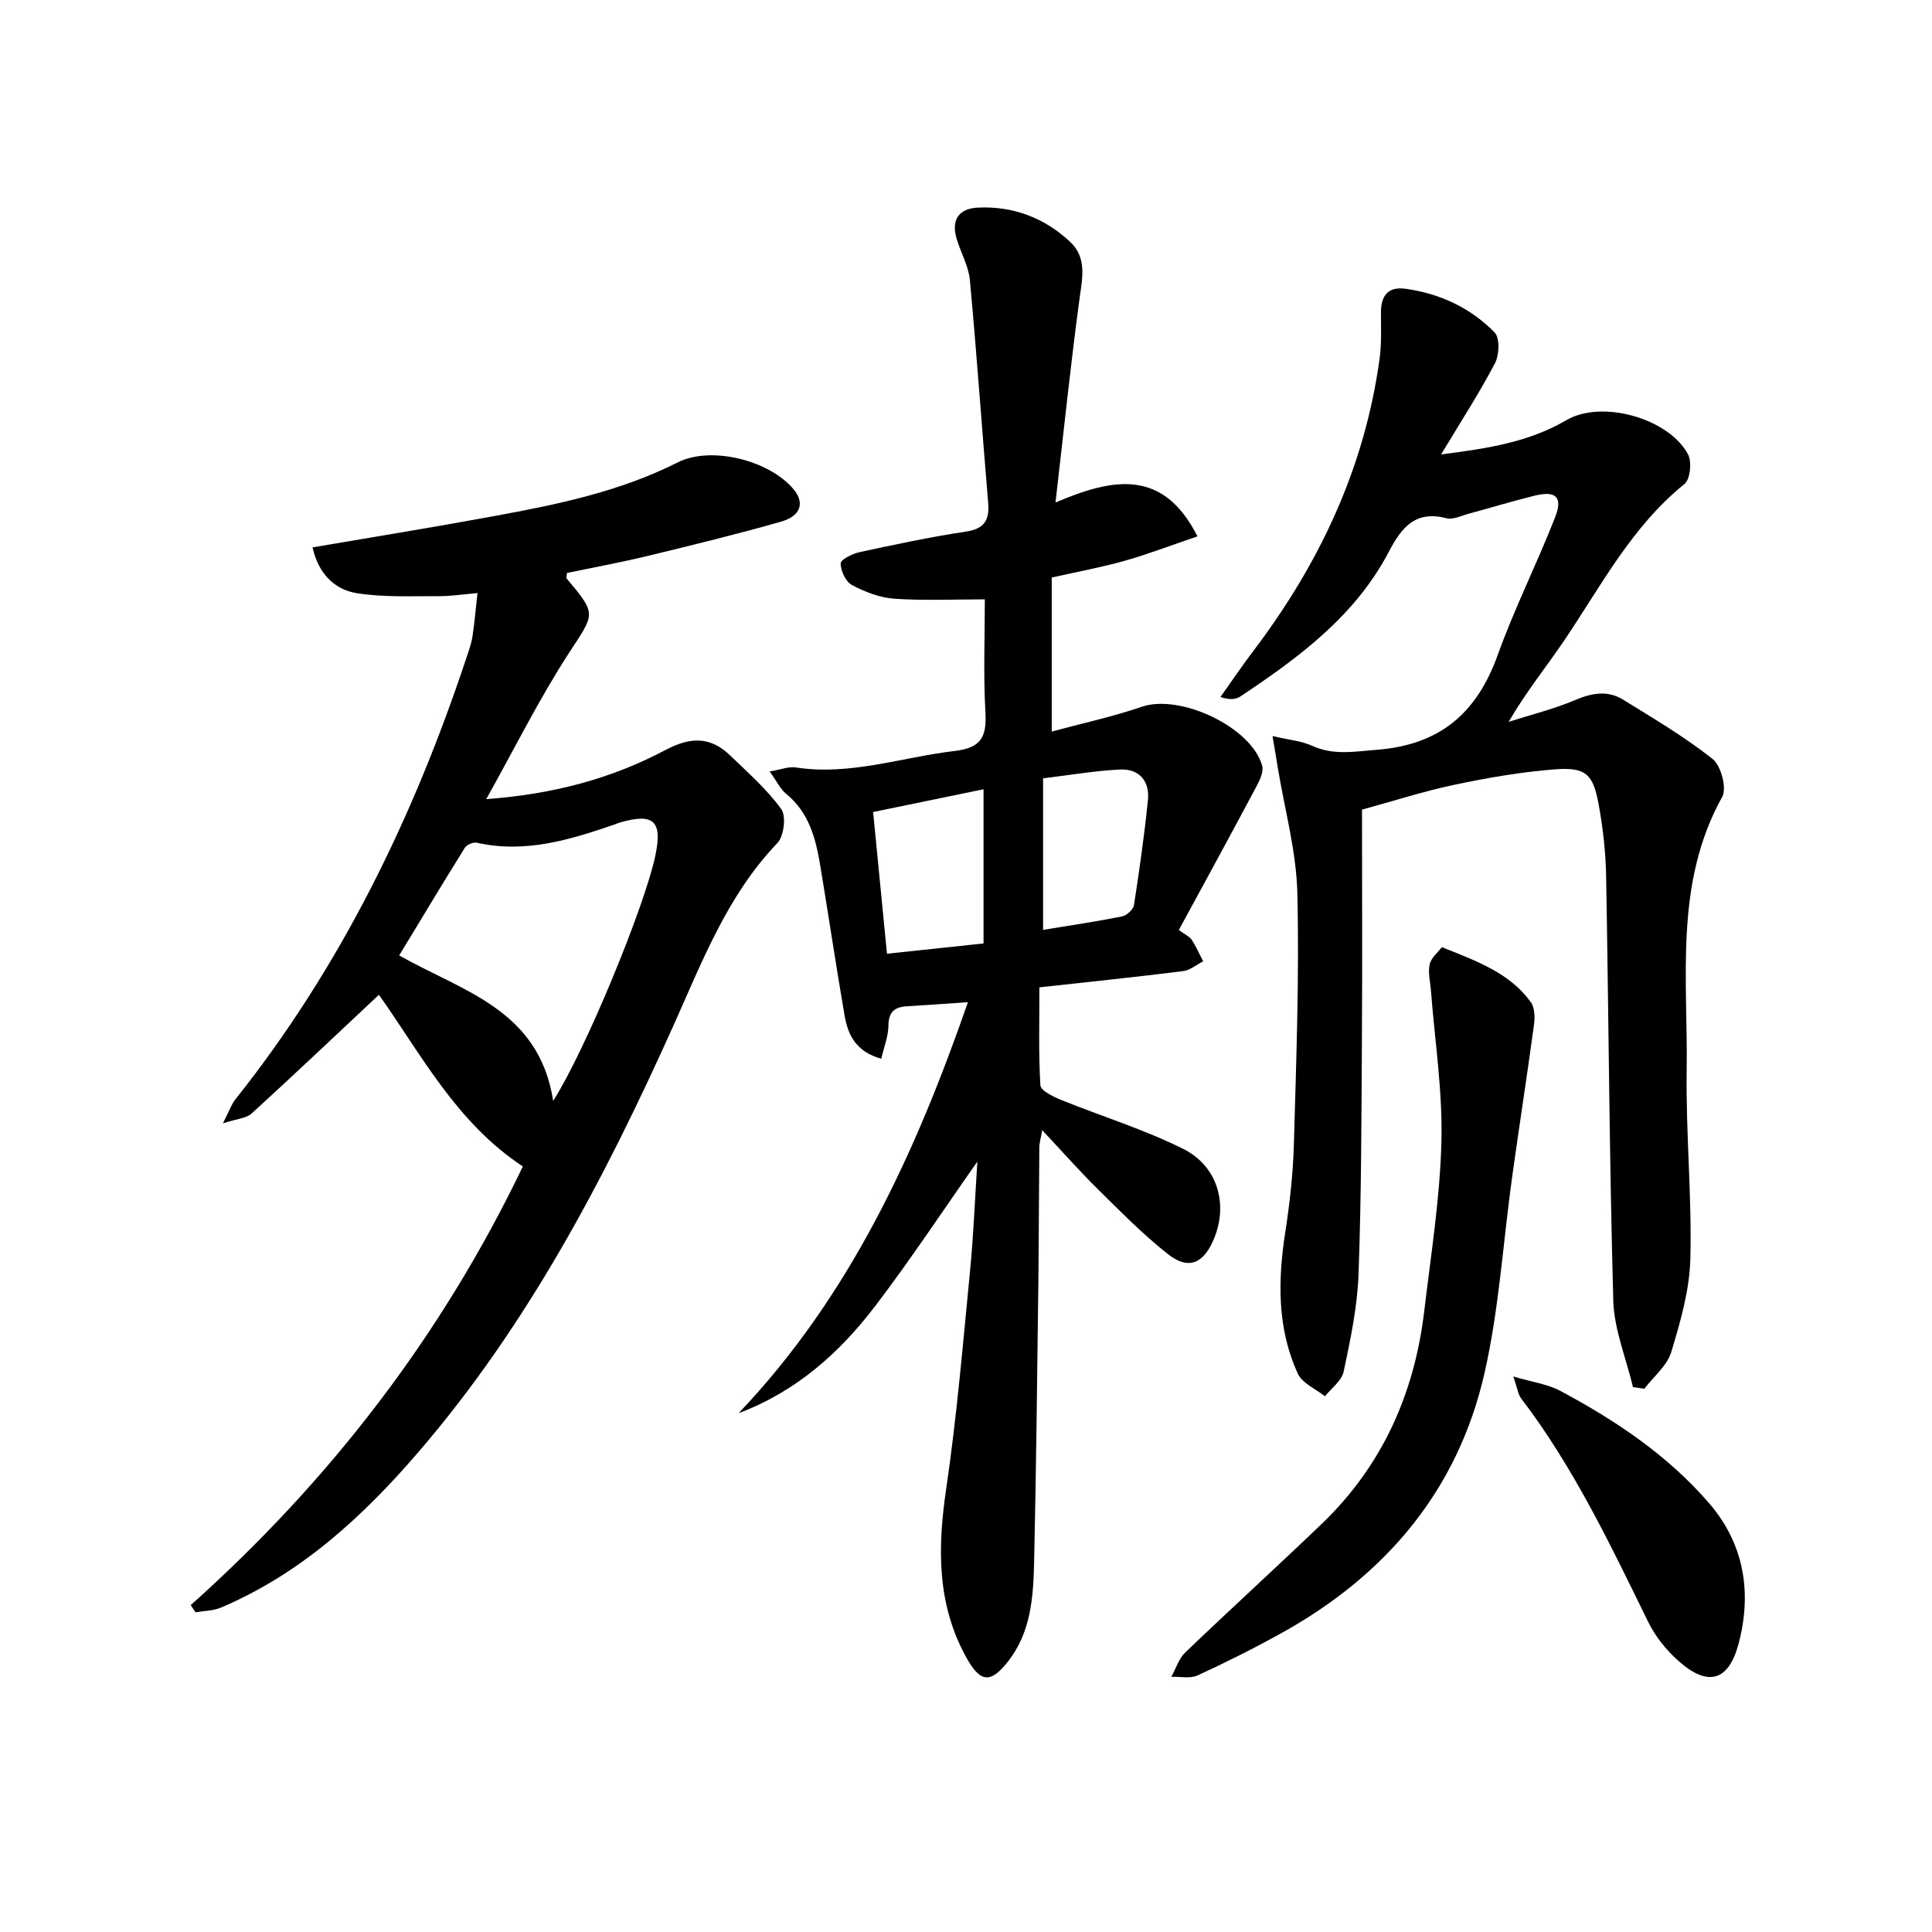
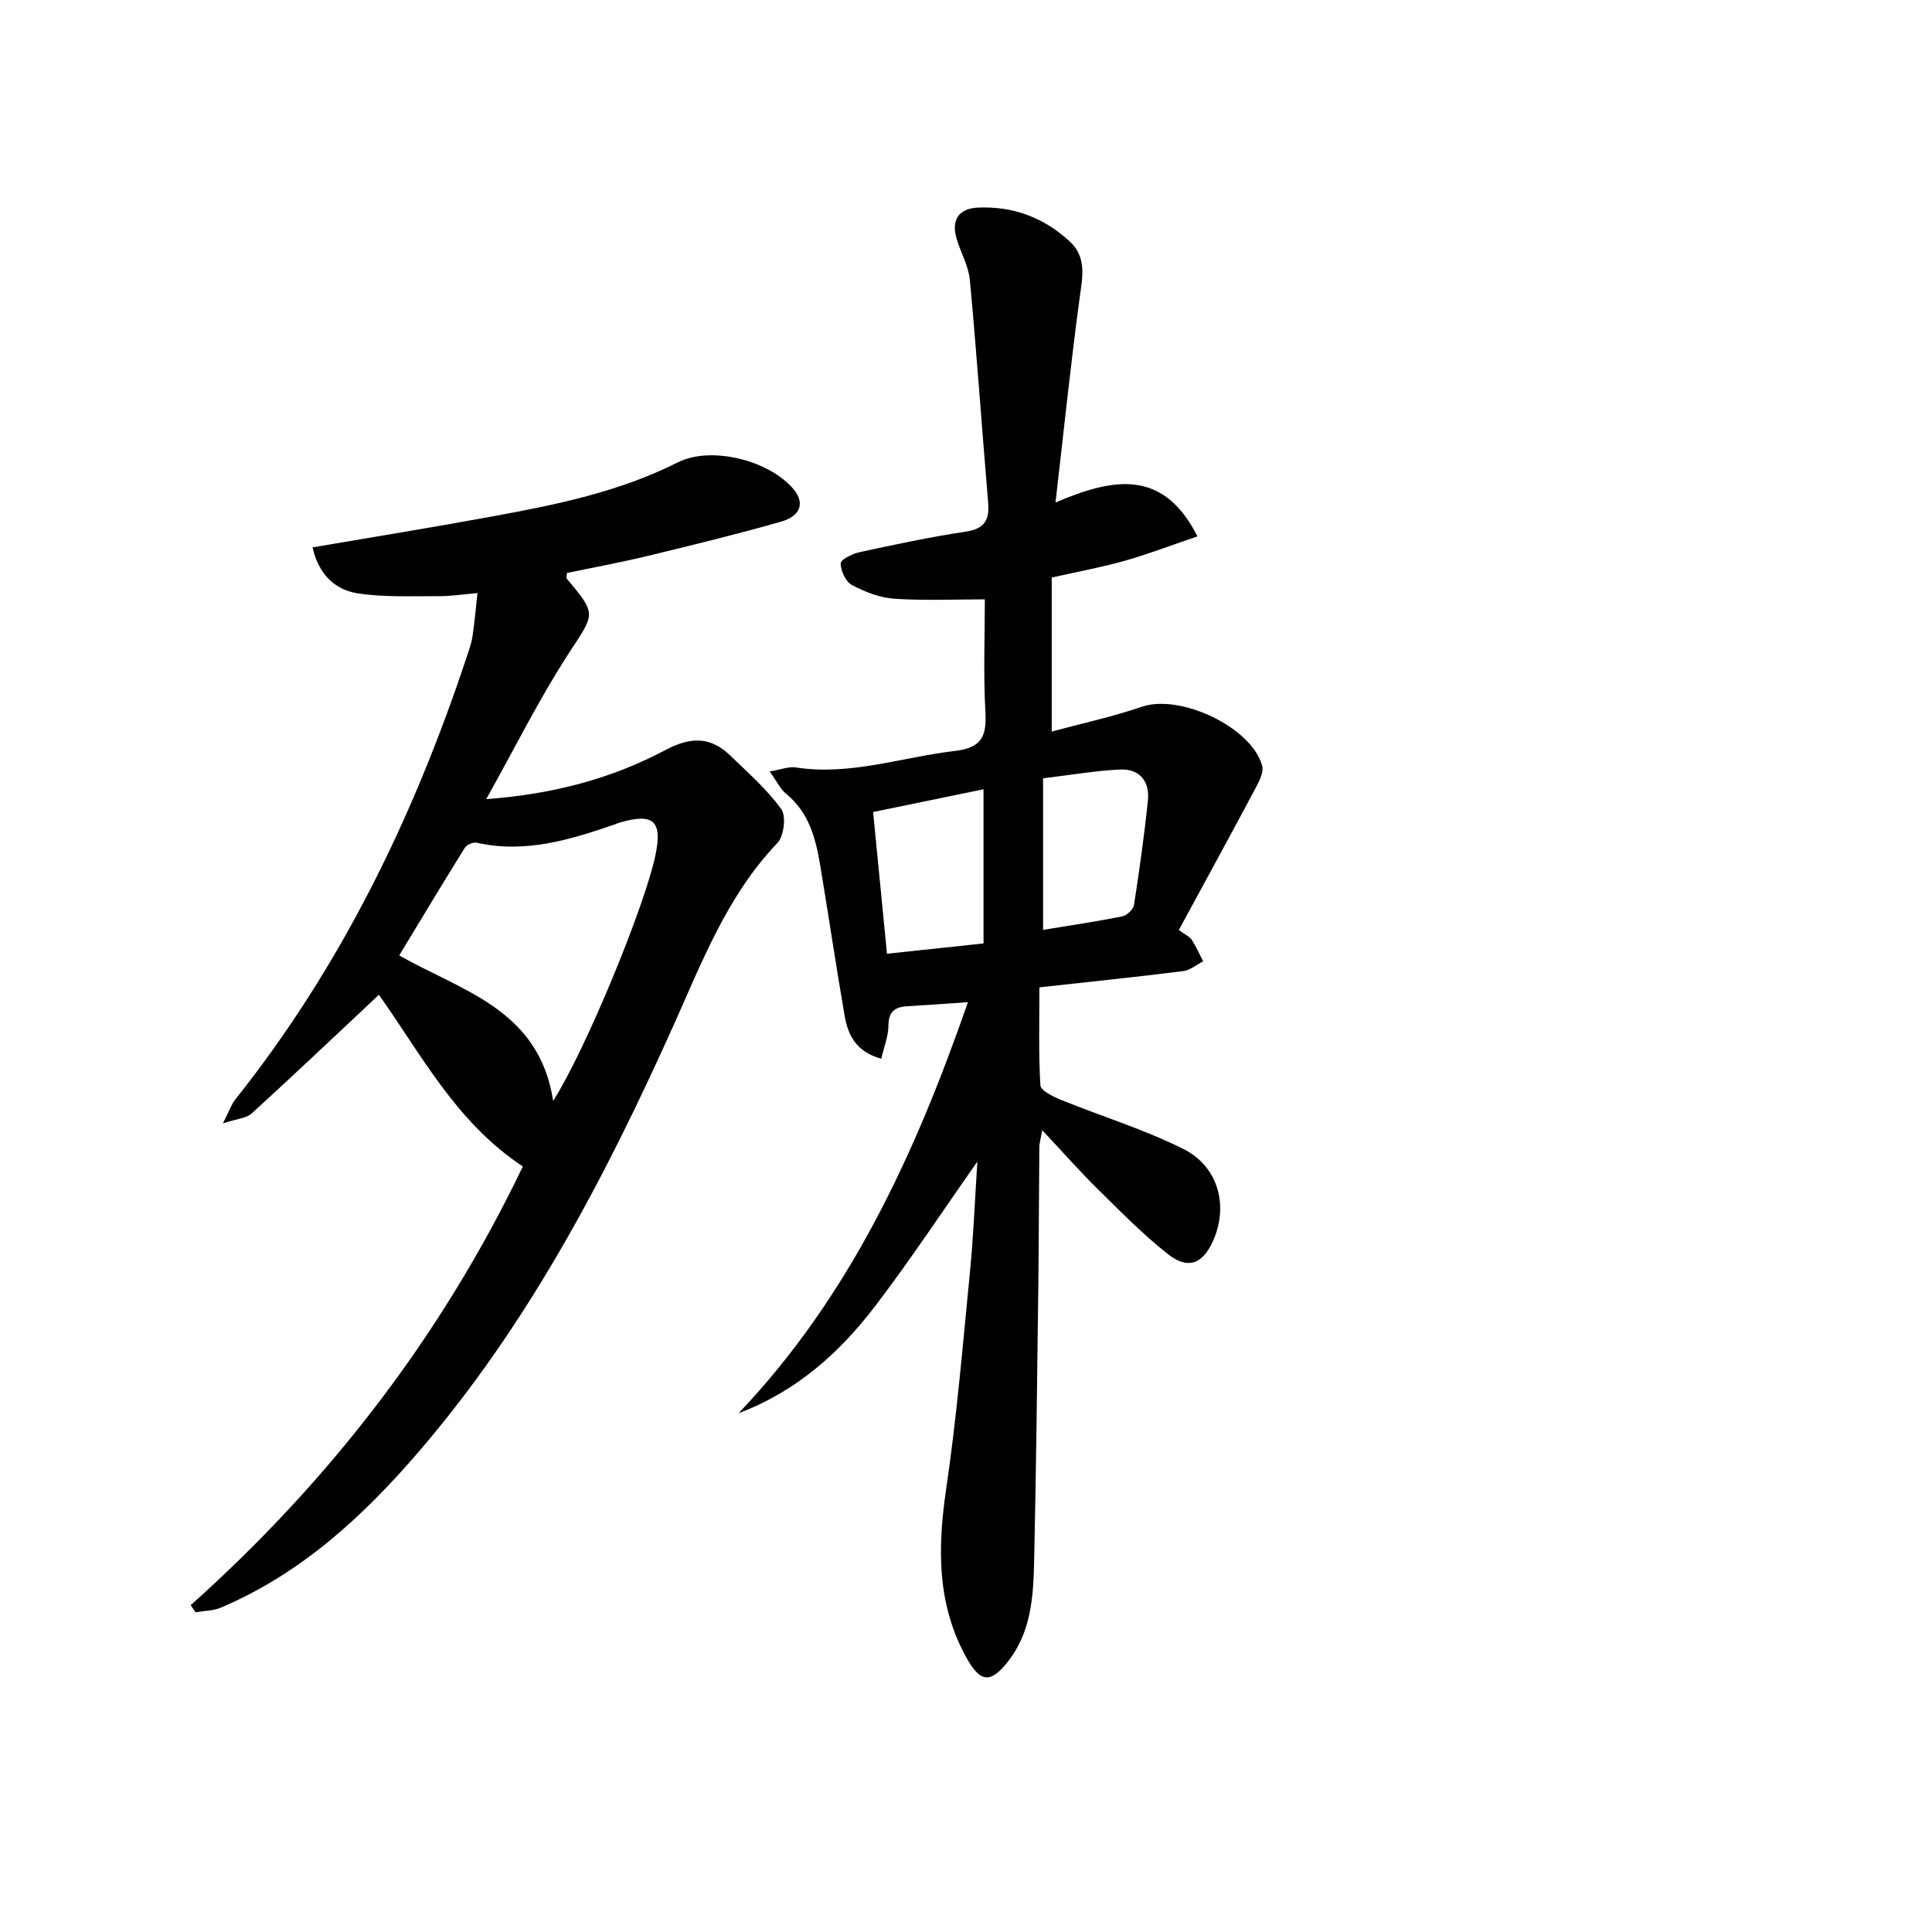
<svg xmlns="http://www.w3.org/2000/svg" enable-background="new 0 0 400 400" viewBox="0 0 400 400">
  <g fill="#000001">
    <path d="m244.07 192.54c1.42 1.05 2.27 1.41 2.68 2.05.9 1.4 1.58 2.95 2.35 4.44-1.38.7-2.7 1.85-4.15 2.03-9.55 1.2-19.13 2.19-29.75 3.36 0 6.79-.2 13.56.2 20.28.07 1.1 2.64 2.35 4.26 3.01 8.43 3.42 17.21 6.11 25.32 10.16 7.42 3.7 9.47 12.07 6.02 19.37-2.12 4.49-5.09 5.63-9.18 2.42-5.21-4.1-9.89-8.89-14.62-13.55-3.77-3.72-7.28-7.71-11.42-12.12-.28 1.63-.59 2.63-.6 3.63-.09 9.33-.09 18.66-.2 27.99-.24 19.31-.45 38.61-.88 57.92-.16 7.15-.66 14.36-5.33 20.37-3.69 4.75-5.82 4.49-8.73-.78-6.11-11.09-5.93-22.73-4.14-34.89 2.2-14.93 3.46-30 4.93-45.02.72-7.38 1.01-14.81 1.52-22.71-7.24 10.3-13.86 20.35-21.14 29.89-7.37 9.67-16.32 17.69-28.29 22.2 23.05-24.24 36.53-53.59 47.48-85.1-4.75.32-8.69.62-12.63.85-2.58.15-3.81 1.18-3.83 4.02-.02 2.18-.91 4.36-1.48 6.84-5.23-1.44-6.91-4.93-7.6-8.95-1.77-10.3-3.31-20.64-5.02-30.95-.93-5.63-2.31-11.06-7.08-14.95-1.21-.98-1.92-2.57-3.41-4.63 2.35-.39 3.94-1.05 5.4-.83 11.3 1.75 21.96-2.13 32.92-3.41 5.53-.65 6.63-2.97 6.35-8-.44-7.78-.12-15.6-.12-23.39-6.23 0-12.51.29-18.74-.13-3-.2-6.09-1.41-8.78-2.84-1.29-.68-2.32-2.93-2.33-4.48 0-.79 2.42-2 3.91-2.32 7.29-1.58 14.61-3.14 21.98-4.25 3.88-.58 4.95-2.37 4.65-5.98-1.3-15.37-2.36-30.76-3.79-46.11-.27-2.9-1.87-5.65-2.73-8.51-1.18-3.92.41-6.31 4.41-6.49 7.31-.34 13.78 2.12 19.1 7.11 3.46 3.25 2.52 7.39 1.94 11.64-1.84 13.6-3.25 27.27-4.99 42.31 11.94-5.11 22.29-7.04 29.39 7.01-5.48 1.86-10.21 3.68-15.07 5.06-4.75 1.34-9.63 2.23-15.1 3.46v31.89c6.17-1.67 12.55-3.04 18.68-5.14 7.88-2.7 22.66 4.18 24.89 12.22.35 1.27-.54 3.07-1.25 4.4-5.2 9.78-10.53 19.52-16 29.6zm-60.43 4.92c7-.75 13.37-1.42 19.99-2.13 0-10.81 0-21.21 0-31.92-7.88 1.62-15.57 3.21-22.86 4.71.98 10.03 1.89 19.39 2.87 29.34zm32.32-36.32v31.38c5.66-.93 11.04-1.72 16.37-2.79.96-.19 2.3-1.44 2.45-2.35 1.12-7.2 2.14-14.42 2.88-21.66.41-3.98-1.74-6.59-5.81-6.4-5.11.25-10.18 1.14-15.89 1.82z" />
-     <path d="m263.46 152.39c3.5.82 6.01 1.02 8.16 2 4.45 2.04 8.7 1.21 13.38.85 13.14-1 20.78-7.61 25.11-19.69 3.47-9.67 8.13-18.9 11.87-28.48 1.64-4.19.14-5.53-4.29-4.44-4.51 1.11-8.96 2.48-13.45 3.68-1.59.43-3.39 1.35-4.81.98-6.4-1.67-9.27 1.95-11.85 6.88-6.96 13.32-18.62 21.93-30.75 30.01-.96.64-2.25.77-4.15.13 2.25-3.16 4.41-6.38 6.76-9.47 13.7-18.06 23.11-37.97 26.19-60.6.42-3.11.29-6.31.28-9.48-.01-3.49 1.41-5.49 5.11-4.97 7.12.99 13.45 3.95 18.43 9.05 1.11 1.14.97 4.66.06 6.38-3.21 6.13-7 11.96-11.14 18.86 9.93-1.26 18.26-2.6 25.93-7.09 7.35-4.3 21.21-.39 25.19 7.08.83 1.55.45 5.18-.74 6.14-10.91 8.81-17.22 21.02-24.83 32.3-3.7 5.48-7.89 10.62-11.57 16.94 4.59-1.47 9.31-2.63 13.73-4.5 3.47-1.47 6.74-2.08 9.95-.1 6.32 3.9 12.76 7.7 18.55 12.29 1.74 1.38 2.98 6.04 1.99 7.83-10 18-7.08 37.57-7.36 56.69-.19 12.97 1.09 25.96.76 38.92-.16 6.49-2.05 13.05-3.95 19.34-.86 2.84-3.66 5.09-5.58 7.6-.78-.11-1.57-.23-2.35-.34-1.42-5.98-3.91-11.93-4.08-17.94-.81-29.29-.95-58.6-1.48-87.9-.09-4.95-.66-9.94-1.55-14.82-1.15-6.31-2.69-7.73-9.13-7.23-6.92.54-13.83 1.74-20.64 3.17-6.3 1.32-12.47 3.32-19.22 5.16 0 15.7.08 31.51-.02 47.32-.1 16.31-.11 32.63-.7 48.93-.25 6.74-1.68 13.48-3.08 20.12-.4 1.89-2.53 3.41-3.87 5.1-1.92-1.54-4.7-2.69-5.62-4.69-4.29-9.37-4.15-19.26-2.6-29.28.94-6.06 1.62-12.2 1.79-18.32.48-17.3 1.13-34.63.71-51.92-.21-8.66-2.62-17.26-4.04-25.89-.27-1.75-.58-3.5-1.1-6.6z" />
    <path d="m39.48 332.33c28.88-25.82 52.02-55.89 68.77-90.83-13.83-9.09-21.21-23.49-29.8-35.54-8.89 8.33-17.54 16.54-26.35 24.58-1.09.99-3 1.07-5.95 2.04 1.26-2.45 1.74-3.91 2.63-5.03 21.8-27.4 36.82-58.34 47.8-91.4.47-1.42 1-2.84 1.23-4.3.43-2.76.65-5.55 1.05-9.06-2.93.25-5.5.65-8.07.64-5.62-.03-11.31.26-16.82-.6-4.8-.75-8.06-4.13-9.26-9.5 12.77-2.19 25.19-4.19 37.55-6.47 13.06-2.4 26.04-5.06 38.07-11.13 6.94-3.5 19.09-.39 24.04 5.65 2.25 2.75 1.43 5.46-2.68 6.63-9.08 2.58-18.25 4.83-27.43 7.05-5.61 1.36-11.29 2.4-16.87 3.57-.04.56-.21.97-.07 1.14 6.35 7.55 5.82 7.2.43 15.5-6.09 9.38-11.09 19.47-17.08 30.18 14.11-1.04 26.06-4.32 37.11-10.17 5.23-2.77 9.33-2.81 13.45 1.18 3.66 3.55 7.57 6.97 10.52 11.05 1.06 1.47.56 5.61-.8 7.03-10.42 10.89-15.61 24.65-21.6 37.97-14.16 31.49-30.11 61.88-52.82 88.24-11.49 13.34-24.29 25.08-40.77 32.08-1.61.68-3.51.67-5.27.98-.34-.48-.67-.98-1.01-1.48zm75.05-104.4c6.75-10.62 18.93-40.25 21.15-50.77 1.52-7.19-.33-8.91-7.39-6.85-.32.09-.62.24-.93.35-9.3 3.2-18.63 6.08-28.68 3.81-.72-.16-2.05.43-2.45 1.07-4.61 7.39-9.09 14.87-13.58 22.27 13.11 7.46 28.93 11.14 31.88 30.12z" />
-     <path d="m298.52 196.1c7.54 2.99 14.12 5.44 18.42 11.39.82 1.13.86 3.13.66 4.65-1.42 10.48-3.05 20.94-4.51 31.41-1.9 13.62-2.71 27.48-5.76 40.83-5.53 24.2-20.44 41.78-42.03 53.74-5.66 3.14-11.46 6.05-17.34 8.75-1.54.71-3.62.23-5.45.3.94-1.69 1.53-3.75 2.87-5.03 9.35-8.97 18.94-17.69 28.29-26.66 12.51-12.01 19.17-26.94 21.2-44.01 1.39-11.7 3.27-23.42 3.56-35.16.26-10.38-1.37-20.81-2.17-31.21-.14-1.82-.64-3.72-.26-5.43.26-1.32 1.64-2.41 2.52-3.57z" />
-     <path d="m313.32 284.99c3.99 1.18 7.11 1.58 9.71 2.97 11.51 6.14 22.32 13.39 30.88 23.33 7.21 8.39 8.85 18.47 6.04 29.04-2.05 7.72-6.31 8.94-12.32 3.66-2.56-2.25-4.89-5.12-6.38-8.17-7.82-15.96-15.43-32.02-26.29-46.26-.65-.84-.78-2.07-1.64-4.57z" />
  </g>
</svg>